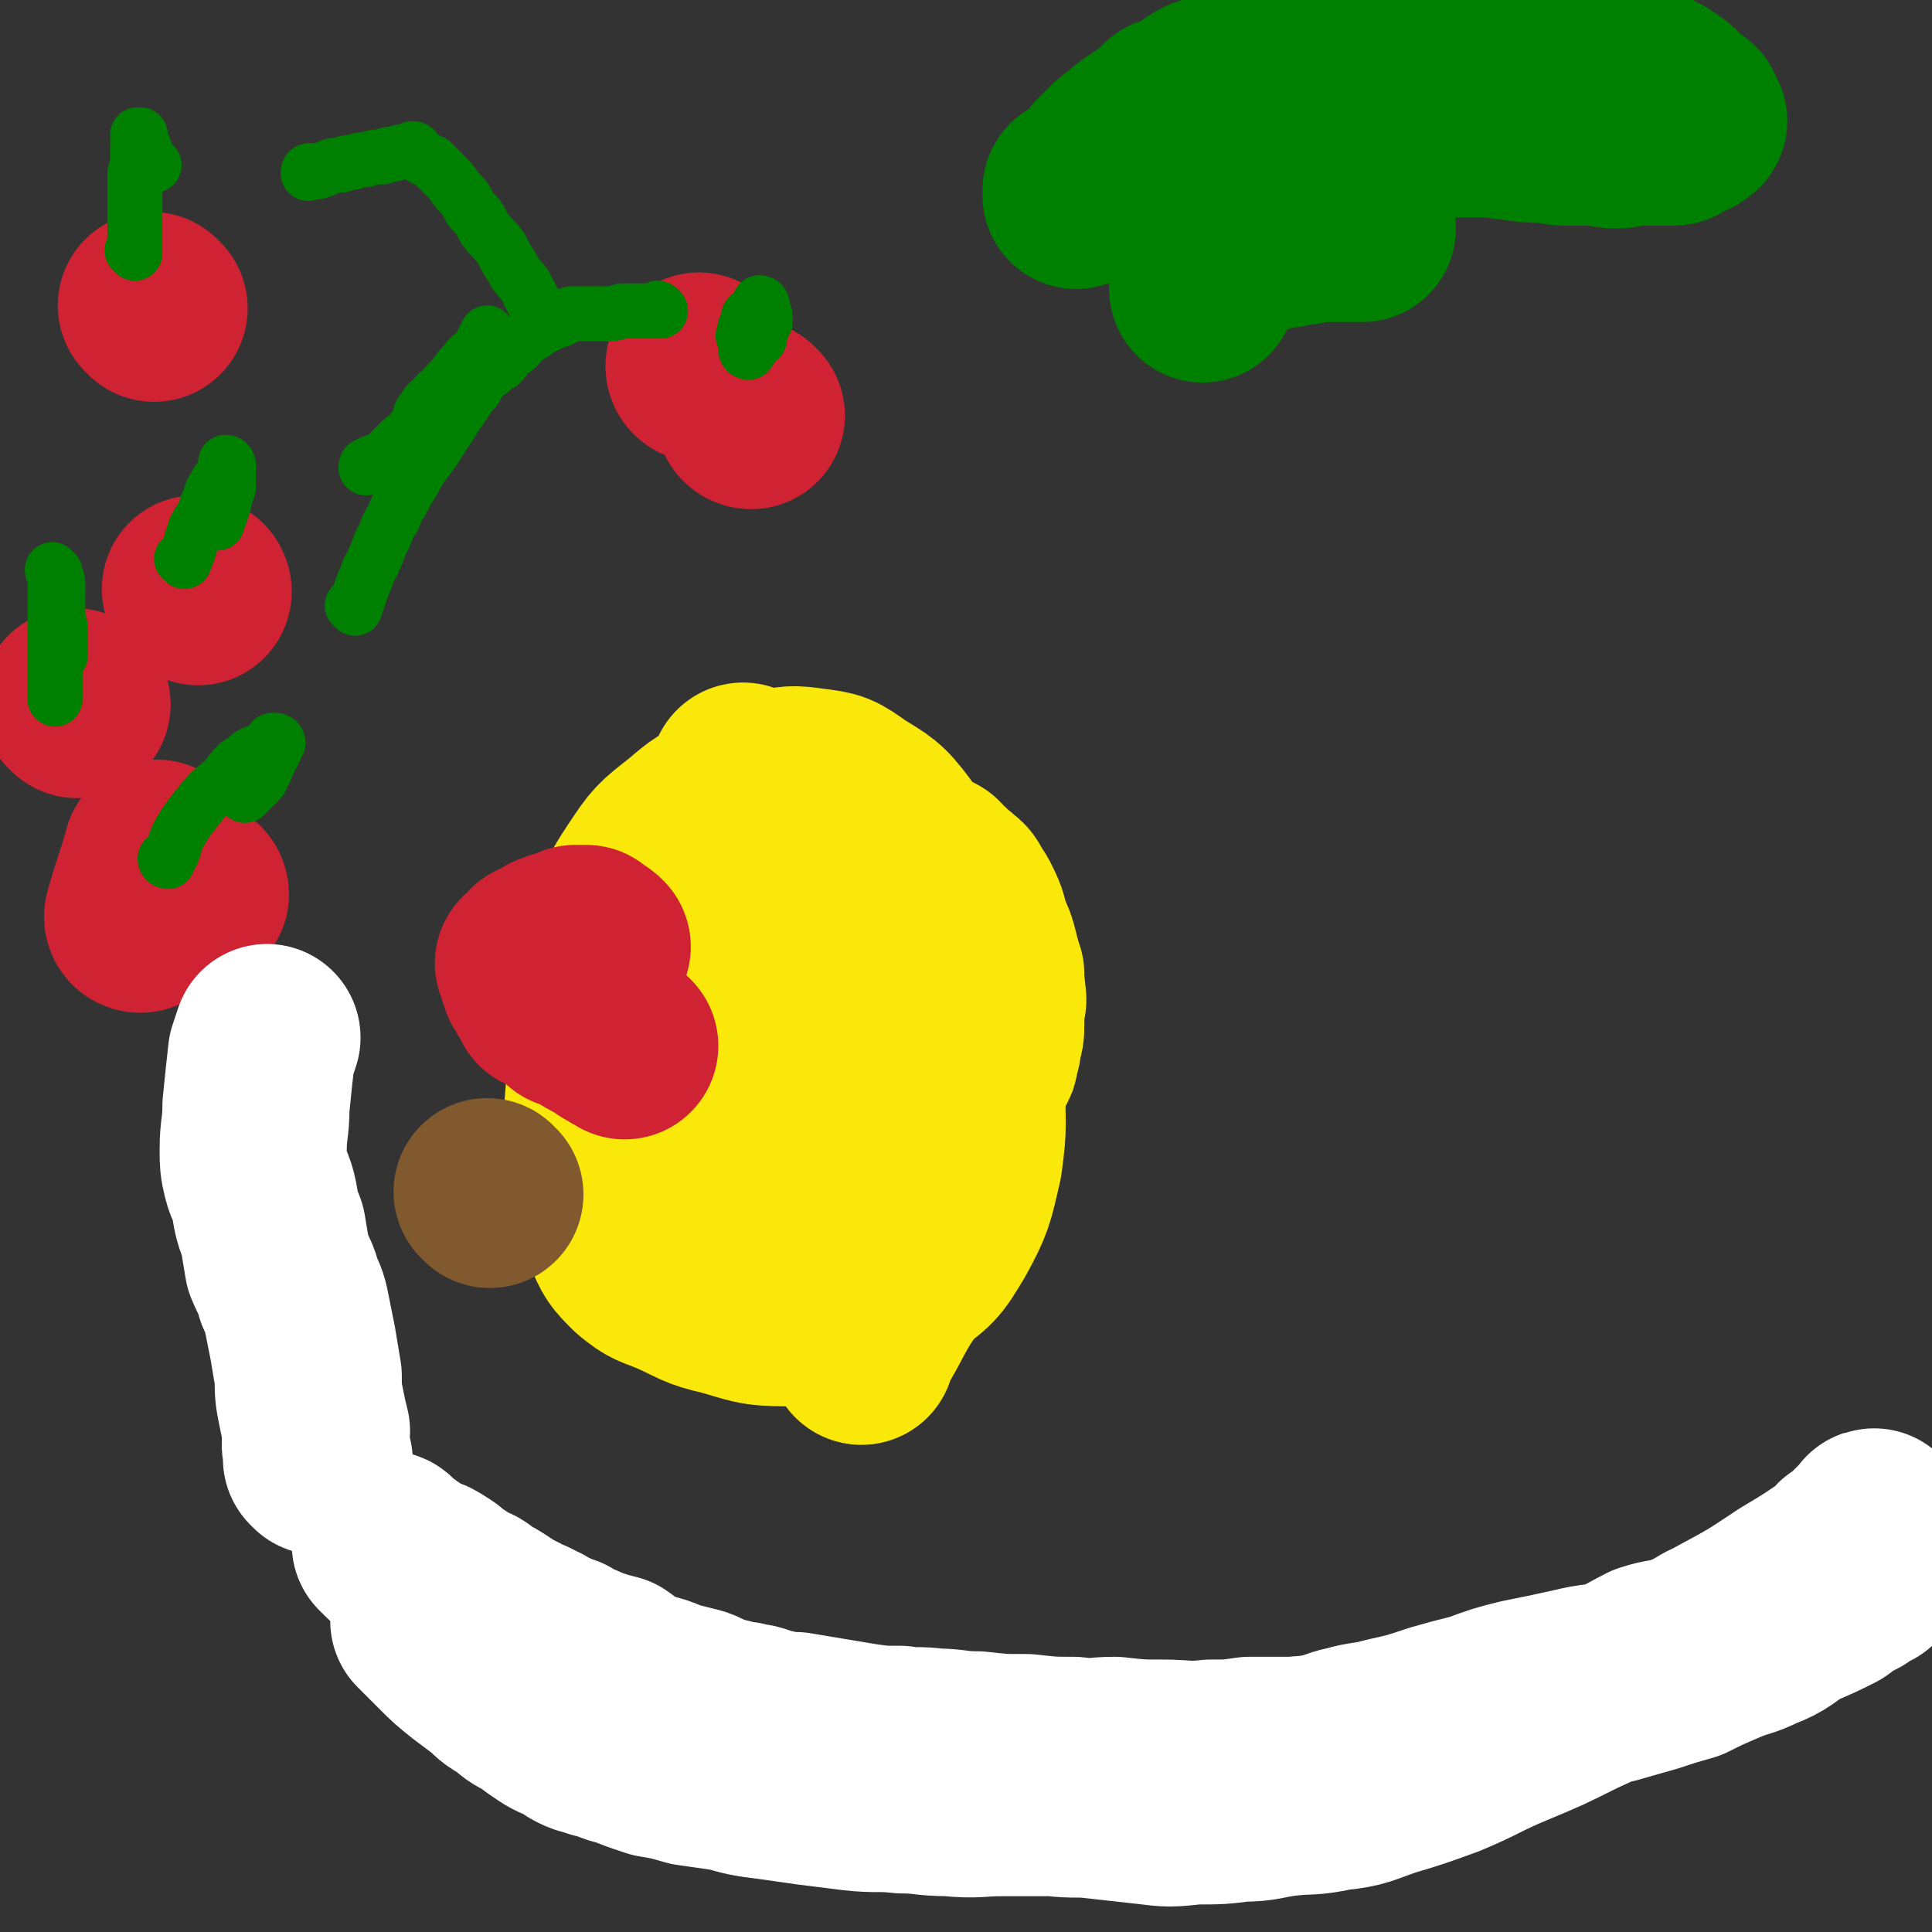
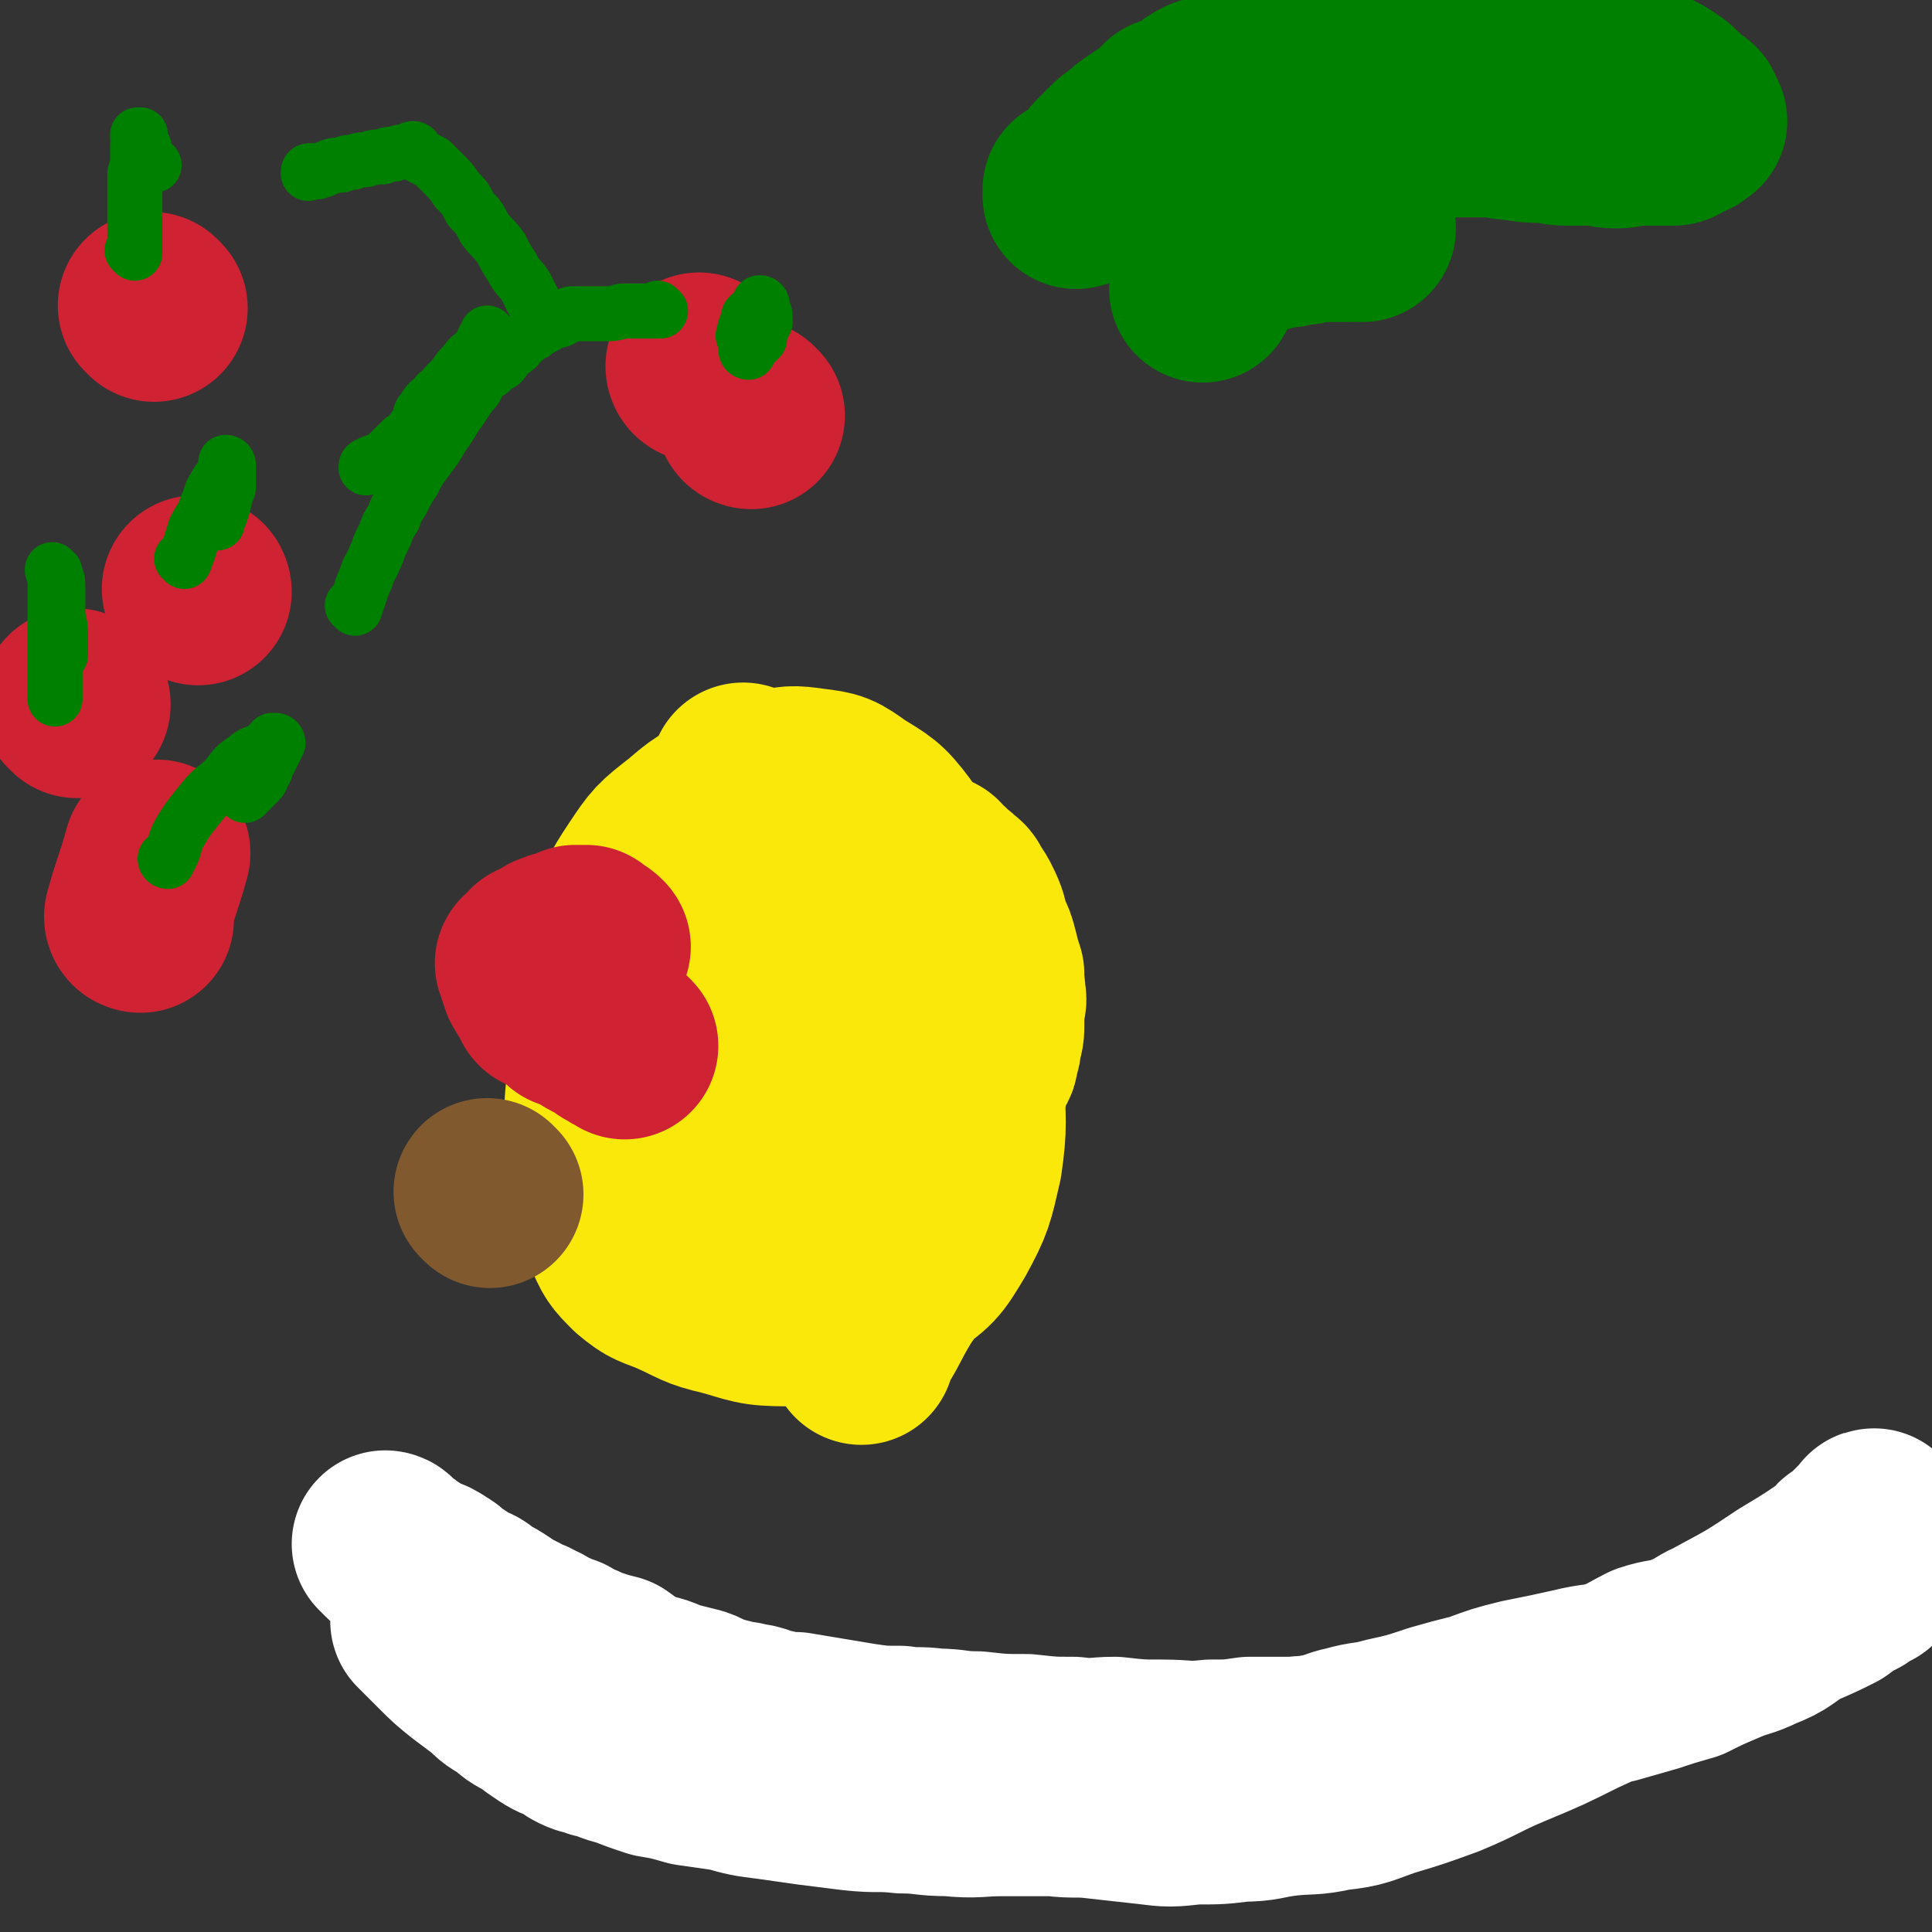
<svg xmlns="http://www.w3.org/2000/svg" viewBox="0 0 702 702" version="1.1">
  <rect x="0" y="0" width="702" height="702" fill="#333333" stroke="none" />
  <g fill="none" stroke="#FAE80B" stroke-width="10" stroke-linecap="round" stroke-linejoin="round">
    <path d="M249,304c0,0 -1,-1 -1,-1 0,0 0,0 1,1 0,0 0,0 0,0 0,0 -1,-1 -1,-1 0,0 0,0 1,1 0,0 0,0 0,0 0,0 -1,0 -1,-1 3,-2 4,-2 8,-3 5,-2 5,-2 10,-4 6,-1 6,-1 11,-3 6,-1 6,0 11,-1 6,-1 6,-2 11,-2 4,-1 4,0 8,0 4,0 4,0 7,0 3,1 3,1 6,2 2,1 2,1 3,2 3,2 3,2 5,4 2,2 2,2 4,5 2,2 1,3 3,5 2,3 2,3 4,6 1,3 1,3 2,6 1,2 1,2 2,4 1,2 1,1 2,3 1,3 1,3 2,5 0,3 0,3 1,7 0,3 0,3 1,6 0,5 0,5 0,9 0,3 0,3 0,7 0,4 0,4 0,7 -1,4 -1,4 -2,9 0,2 1,2 1,5 -1,3 -1,3 -1,6 -1,1 -1,1 -1,2 -1,3 -1,3 -1,5 -1,2 0,2 -1,4 -1,3 -1,3 -2,5 -1,3 -1,3 -3,5 -2,3 -2,3 -4,6 -1,2 -2,2 -3,4 -3,2 -3,2 -5,4 -2,2 -2,2 -4,3 -1,2 -1,2 -3,3 -1,1 -2,1 -3,2 -2,1 -2,2 -4,3 -2,1 -2,1 -4,2 -1,0 -1,1 -3,2 -1,1 -1,1 -2,3 -1,0 -1,0 -2,0 0,0 0,1 0,1 -1,0 -1,0 -1,1 0,0 0,0 0,0 0,0 -1,-1 -1,-1 0,0 0,0 1,1 0,0 0,0 0,0 " />
  </g>
  <g fill="none" stroke="#FAE80B" stroke-width="68" stroke-linecap="round" stroke-linejoin="round">
    <path d="M271,283c0,0 -1,-1 -1,-1 0,0 0,0 1,1 0,0 0,0 0,0 0,0 -1,-1 -1,-1 0,0 0,0 1,1 0,0 0,0 0,0 0,0 -1,-1 -1,-1 0,0 0,1 1,1 1,0 1,1 2,1 4,1 5,1 9,2 7,2 7,2 13,5 7,2 7,2 13,5 6,3 6,3 12,7 4,2 4,2 8,5 3,2 3,2 7,5 2,1 2,1 4,2 1,1 1,2 3,3 1,1 1,1 2,2 1,1 2,1 2,2 2,1 2,1 3,3 2,3 2,3 3,5 2,4 2,5 3,9 2,4 2,4 3,8 1,4 1,4 2,7 0,3 0,3 0,7 1,2 1,2 0,5 0,3 0,3 0,6 0,3 0,3 -1,6 0,2 0,2 -1,5 0,3 -1,2 -2,5 -1,3 -1,3 -2,6 -1,3 0,3 -1,6 -2,4 -2,4 -4,7 -2,3 -2,3 -4,6 -2,3 -2,3 -5,5 -3,4 -3,4 -7,7 -3,3 -4,2 -7,4 -5,2 -4,3 -9,5 -5,2 -5,2 -10,4 -6,3 -6,2 -12,4 -6,2 -6,2 -11,3 -6,2 -6,2 -11,3 -5,0 -5,0 -9,1 -4,1 -4,1 -8,1 -4,0 -4,0 -7,0 -3,-1 -3,0 -6,-1 -4,-1 -4,-1 -7,-3 -4,-3 -4,-3 -7,-7 -4,-5 -4,-6 -6,-12 -3,-7 -4,-7 -5,-14 -1,-9 -1,-10 0,-19 0,-9 0,-9 2,-17 1,-8 1,-9 4,-16 2,-7 2,-7 5,-14 3,-8 3,-8 7,-15 3,-6 3,-7 8,-12 6,-6 6,-6 13,-9 6,-4 7,-5 14,-6 9,-1 9,-1 18,0 10,1 10,2 19,5 8,2 8,2 15,5 7,3 7,3 13,7 5,4 5,4 10,9 5,6 6,6 9,12 3,5 3,5 4,10 1,5 2,6 1,11 0,9 0,9 -2,17 -3,9 -3,10 -8,18 -6,8 -6,9 -14,15 -9,6 -9,7 -19,11 -11,4 -12,3 -23,4 -10,1 -11,0 -21,-2 -10,-3 -10,-3 -19,-8 -8,-4 -9,-3 -15,-9 -6,-6 -6,-6 -10,-14 -5,-8 -5,-8 -7,-17 -2,-10 -2,-10 -1,-20 1,-10 0,-11 4,-21 4,-10 4,-11 10,-20 6,-9 6,-9 15,-16 7,-6 7,-6 16,-10 7,-4 7,-5 14,-7 7,-2 8,-2 15,-1 8,1 8,1 15,6 8,5 9,5 15,13 8,12 8,13 14,27 6,16 6,17 9,34 4,15 4,15 5,30 0,14 1,14 -1,28 -3,13 -3,14 -9,25 -6,10 -6,10 -16,17 -8,7 -9,7 -19,11 -11,3 -11,2 -22,2 -12,0 -12,-1 -23,-4 -9,-2 -9,-3 -18,-7 -7,-3 -7,-2 -13,-7 -5,-5 -5,-5 -8,-12 -2,-7 -3,-7 -2,-15 0,-9 1,-10 5,-19 5,-10 5,-11 12,-19 8,-9 9,-9 19,-15 8,-6 9,-6 18,-9 10,-2 11,-1 21,0 9,1 9,1 18,4 7,3 7,4 13,9 6,5 7,6 11,13 4,7 4,7 5,15 2,9 2,10 0,19 -2,11 -2,12 -8,22 -5,10 -6,9 -12,18 -6,10 -5,10 -11,19 0,1 0,1 0,2 " />
  </g>
  <g fill="none" stroke="#CF2233" stroke-width="68" stroke-linecap="round" stroke-linejoin="round">
    <path d="M227,380c0,0 -1,-1 -1,-1 0,0 0,0 1,1 0,0 0,0 0,0 0,0 -1,-1 -1,-1 0,0 0,0 1,1 0,0 0,0 0,0 0,0 0,0 -1,-1 -1,0 -1,0 -2,-1 -3,-1 -3,-2 -5,-3 -4,-2 -4,-2 -7,-4 -2,-1 -2,-1 -5,-2 -1,-2 -1,-2 -3,-3 -1,-1 -1,-1 -2,-1 -1,-1 -1,-1 -1,-1 -1,-1 -1,-1 -1,-1 -1,-1 -1,0 -2,0 0,-2 1,-3 0,-4 -1,-1 -2,0 -2,0 -1,-1 -1,-1 -1,-2 -1,-1 -1,-1 -1,-1 0,-1 0,-1 0,-2 0,-1 -1,-1 -1,-1 0,-1 0,-1 0,-2 0,0 0,0 0,0 0,0 0,0 0,0 0,0 -1,-1 -1,-1 0,0 0,0 1,1 0,0 0,0 0,0 0,-1 0,-1 1,-1 0,0 0,0 0,0 0,-1 0,-2 1,-3 0,0 1,1 1,1 1,-1 1,-2 2,-2 1,-1 1,-1 2,-1 1,-1 0,-1 1,-1 2,-1 2,-1 3,-1 2,0 2,0 3,0 1,-1 1,-1 2,-2 0,0 0,1 1,1 0,0 0,0 1,0 0,0 0,0 0,0 0,0 0,0 1,0 0,0 0,0 0,0 0,0 -1,-1 -1,-1 0,0 1,0 2,1 0,0 0,0 0,0 0,0 0,-1 0,-1 0,0 0,0 0,1 0,0 0,0 0,0 0,0 0,-1 0,-1 0,0 0,0 0,1 0,0 0,0 0,0 0,0 -1,-1 0,-1 0,0 1,1 2,2 1,0 1,0 2,1 " />
  </g>
  <g fill="none" stroke="#81592F" stroke-width="68" stroke-linecap="round" stroke-linejoin="round">
    <path d="M178,434c0,0 -1,-1 -1,-1 0,0 0,0 1,1 0,0 0,0 0,0 0,0 -1,-1 -1,-1 0,0 0,0 1,1 0,0 0,0 0,0 " />
  </g>
  <g fill="none" stroke="#CF2233" stroke-width="68" stroke-linecap="round" stroke-linejoin="round">
    <path d="M255,134c0,0 -1,0 -1,-1 0,0 0,1 1,1 0,0 0,0 0,0 0,0 -1,0 -1,-1 0,0 0,1 1,1 " />
    <path d="M51,334c0,0 -1,0 -1,-1 3,-11 4,-12 7,-23 " />
-     <path d="M71,325c0,0 0,-1 -1,-1 0,0 1,0 1,1 0,0 0,0 0,0 0,0 0,-1 -1,-1 0,0 1,0 1,1 " />
    <path d="M273,151c0,0 -1,-1 -1,-1 0,0 0,1 1,1 0,0 0,0 0,0 0,0 -1,-1 -1,-1 0,0 0,1 1,1 " />
    <path d="M72,215c0,0 0,-1 -1,-1 0,0 1,1 1,1 0,0 0,0 0,0 0,0 0,-1 -1,-1 0,0 1,1 1,1 0,0 0,0 0,0 " />
    <path d="M28,256c0,0 0,-1 -1,-1 0,0 1,1 1,1 0,0 0,0 0,0 0,0 0,-1 -1,-1 0,0 1,1 1,1 0,0 0,0 0,0 " />
    <path d="M56,112c0,0 0,0 -1,-1 0,0 1,1 1,1 0,0 0,0 0,0 0,0 0,0 -1,-1 " />
  </g>
  <g fill="none" stroke="#008000" stroke-width="20" stroke-linecap="round" stroke-linejoin="round">
    <path d="M272,128c0,0 -1,0 -1,-1 0,0 0,1 1,1 0,0 0,0 0,0 0,0 -1,0 -1,-1 0,0 0,1 1,1 0,0 0,0 0,0 0,0 -1,0 -1,-1 0,0 0,1 1,1 0,0 0,0 0,0 0,0 -1,0 -1,-1 0,0 0,1 1,1 0,0 0,0 0,0 0,0 -1,0 -1,-1 0,0 0,1 1,1 0,0 0,0 0,0 0,0 -1,0 -1,-1 0,0 1,1 1,1 0,-1 0,-1 0,-3 -1,-1 -1,-1 -2,-3 0,-1 1,-1 1,-1 0,-1 -1,-1 0,-2 0,-1 0,-1 1,-2 0,-1 0,-1 0,-2 1,-1 1,-1 2,-1 0,-1 0,-1 1,-2 0,0 0,0 1,0 1,-1 0,-1 1,-1 0,0 0,0 0,0 0,0 0,-1 -1,-1 0,0 1,0 1,1 0,0 0,0 0,0 0,0 0,-1 -1,-1 0,0 1,0 1,1 0,0 0,0 0,0 0,0 0,-1 -1,-1 0,0 1,0 1,1 0,0 0,0 0,0 0,1 0,1 0,2 1,1 1,1 1,2 0,1 0,1 0,2 -1,1 -1,1 -1,2 -1,1 -1,1 -2,2 0,1 1,1 1,2 0,0 0,0 0,0 -1,0 -1,0 -1,1 0,0 0,0 0,0 0,0 -1,0 -1,-1 0,0 0,1 1,1 0,0 0,0 0,0 0,0 -1,0 -1,-1 " />
    <path d="M61,313c0,0 0,-1 -1,-1 0,0 1,0 1,1 0,0 0,0 0,0 0,0 0,-1 -1,-1 0,0 1,0 1,1 0,0 0,0 0,0 0,0 0,-1 -1,-1 0,0 1,0 1,1 0,0 0,0 0,0 0,0 -1,0 -1,-1 1,-1 1,0 2,-1 2,-4 1,-4 3,-8 3,-5 3,-5 7,-10 4,-5 4,-5 9,-9 4,-4 3,-5 8,-8 3,-3 4,-2 7,-4 2,-1 2,-2 3,-3 1,0 1,1 2,1 0,0 0,0 0,0 0,0 0,-1 -1,-1 0,0 1,0 1,1 0,0 0,0 0,0 0,0 0,-1 -1,-1 0,0 1,0 1,1 0,0 0,0 0,0 0,0 0,-1 -1,-1 0,0 1,0 1,1 -1,2 -1,2 -2,4 -1,2 -1,2 -2,4 -1,2 0,2 -2,3 0,2 0,2 -1,3 -2,2 -2,2 -3,3 0,0 0,0 0,0 -1,1 -1,1 -2,2 0,0 0,0 0,0 0,0 0,0 0,0 0,0 0,-1 -1,-1 0,0 1,0 1,1 0,0 0,0 0,0 " />
    <path d="M22,238c0,0 0,-1 -1,-1 0,0 1,1 1,1 0,0 0,0 0,0 0,0 0,-1 -1,-1 0,0 1,1 1,1 0,0 0,0 0,0 0,0 0,-1 -1,-1 0,0 1,1 1,1 0,0 0,0 0,0 0,0 0,-1 -1,-1 0,0 1,1 1,1 0,0 0,0 0,0 0,-1 0,-1 0,-2 0,-3 0,-3 0,-6 0,-4 -1,-4 -1,-8 0,-3 0,-3 0,-6 0,-2 0,-2 0,-4 0,-2 -1,-2 -1,-4 0,0 0,0 0,0 0,0 -1,0 -1,-1 0,0 0,1 1,1 0,0 0,0 0,0 0,0 -1,0 -1,-1 0,0 0,1 1,1 0,0 0,0 0,0 0,0 -1,0 -1,-1 0,0 0,1 1,1 0,0 0,0 0,0 0,0 -1,0 -1,-1 0,0 0,1 1,1 0,2 0,2 0,3 0,4 0,4 0,7 0,6 0,6 0,11 0,6 0,6 0,12 0,6 0,6 0,12 0,1 0,1 0,1 " />
    <path d="M67,204c0,0 0,-1 -1,-1 0,0 1,1 1,1 0,0 0,0 0,0 0,0 0,-1 -1,-1 0,0 1,1 1,1 0,0 0,0 0,0 0,0 0,-1 -1,-1 0,0 1,1 1,1 2,-5 2,-6 4,-12 2,-4 3,-4 4,-8 2,-4 1,-4 3,-7 1,-2 1,-2 3,-4 0,-1 0,-1 1,-2 0,0 0,0 0,0 0,-1 1,-1 1,-1 0,-1 0,-1 0,-1 0,0 0,0 0,0 0,0 0,-1 -1,-1 0,0 1,1 1,1 0,0 0,0 0,0 0,0 0,-1 -1,-1 0,0 1,1 1,1 0,0 0,0 0,0 0,0 0,-1 -1,-1 0,0 1,1 1,1 0,0 0,0 0,0 0,0 0,-1 -1,-1 0,0 1,1 1,1 0,0 0,0 0,0 0,1 0,1 0,2 0,3 0,3 0,6 0,1 -1,1 -1,3 -1,4 -1,4 -2,7 -1,1 -1,1 -1,3 " />
    <path d="M49,92c0,0 0,0 -1,-1 0,0 1,1 1,1 0,0 0,0 0,0 0,0 0,0 -1,-1 0,0 1,1 1,1 0,0 0,0 0,0 0,0 0,0 -1,-1 0,0 1,1 1,1 0,0 0,0 0,0 0,0 0,0 -1,-1 0,0 1,1 1,1 0,0 0,-1 0,-2 0,-1 0,-1 0,-3 0,-2 0,-2 0,-5 0,-3 0,-3 0,-5 0,-2 0,-2 0,-3 0,-2 0,-2 0,-5 0,-1 0,-1 0,-2 0,-2 0,-2 0,-4 1,-3 1,-3 1,-5 0,-1 0,-1 0,-1 0,-1 0,-1 0,-2 0,-1 0,-1 0,-2 0,-1 0,-1 1,-1 0,0 0,0 0,0 0,-1 0,-1 0,-1 0,-1 0,-1 0,-2 0,0 0,0 0,0 0,1 0,0 -1,0 0,0 1,0 1,0 0,0 0,0 0,0 0,1 0,0 -1,0 0,0 1,0 1,0 0,0 0,0 0,0 0,1 0,0 -1,0 0,0 1,0 1,0 0,0 0,0 0,0 0,1 0,0 -1,0 0,0 1,0 1,0 0,0 0,0 0,0 0,1 0,0 -1,0 0,0 1,0 1,0 0,0 0,0 0,0 0,1 0,0 -1,0 0,0 1,0 1,0 0,0 0,0 0,0 0,1 -1,0 -1,0 0,1 0,2 1,3 0,1 1,1 1,1 1,1 0,2 1,3 1,2 1,2 2,3 0,1 0,0 1,1 " />
    <path d="M129,221c0,0 -1,-1 -1,-1 0,0 1,1 1,1 0,0 0,0 0,0 0,0 -1,-1 -1,-1 0,0 1,1 1,1 0,0 0,0 0,0 0,0 -1,-1 -1,-1 0,0 1,1 1,1 0,0 0,0 0,0 0,0 -1,-1 -1,-1 0,0 1,1 1,1 0,0 0,0 0,0 0,0 -1,-1 -1,-1 0,0 1,1 1,1 0,0 0,0 0,0 0,0 -1,-1 -1,-1 0,0 1,1 1,1 0,0 0,0 0,0 1,-3 1,-3 2,-6 1,-3 1,-3 2,-5 1,-4 2,-4 3,-7 1,-2 1,-2 2,-5 1,-2 1,-2 2,-4 1,-3 1,-3 3,-6 1,-3 1,-3 3,-6 2,-4 2,-4 4,-7 2,-4 2,-4 5,-8 3,-4 3,-4 6,-9 3,-4 3,-5 6,-9 2,-3 2,-3 4,-6 2,-2 2,-2 3,-5 2,-2 2,-2 4,-3 2,-2 2,-2 4,-3 2,-2 1,-2 3,-4 2,-1 2,-1 3,-2 1,-2 1,-2 3,-3 1,-1 1,-1 3,-2 1,-1 1,-1 3,-2 2,-1 2,-1 3,-2 2,-1 2,0 4,-1 1,-1 1,-1 2,-1 1,-1 1,-1 3,-1 0,0 0,0 1,0 1,0 1,0 2,0 1,0 1,0 1,0 3,0 3,0 6,0 4,0 4,0 7,-1 3,0 3,0 6,0 2,0 2,0 4,0 1,0 1,0 3,0 0,0 0,0 1,0 0,0 0,0 0,0 0,0 -1,0 -1,-1 0,0 0,1 1,1 " />
    <path d="M199,117c0,0 -1,0 -1,-1 0,0 0,1 1,1 0,0 0,0 0,0 0,0 -1,0 -1,-1 0,0 0,1 1,1 0,0 0,0 0,0 0,0 -1,0 -1,-1 0,0 0,1 1,1 0,0 0,0 0,0 0,0 -1,0 -1,-1 0,0 0,1 1,1 0,0 0,0 0,0 0,0 0,0 -1,-1 -1,-2 -1,-2 -3,-4 -2,-4 -2,-4 -4,-8 -2,-3 -3,-3 -5,-7 -2,-3 -2,-3 -4,-7 -3,-4 -3,-3 -6,-7 -2,-4 -2,-4 -5,-7 -2,-4 -2,-4 -5,-7 -2,-3 -2,-3 -5,-6 -2,-2 -2,-2 -4,-4 -2,-1 -2,-1 -4,-2 -1,-1 -1,-1 -2,-2 0,0 0,0 0,0 0,0 0,-1 -1,-1 -1,0 -1,1 -2,1 -2,0 -2,0 -5,1 -2,0 -2,0 -4,1 -3,0 -3,0 -6,1 -2,0 -2,0 -5,1 -2,0 -2,0 -4,1 -3,0 -3,0 -5,1 -1,0 -1,1 -3,1 -1,1 -1,0 -2,0 -1,0 -1,0 -1,0 -1,0 -1,0 -1,1 0,0 0,0 0,0 " />
    <path d="M178,122c0,0 -1,0 -1,-1 0,0 0,1 1,1 0,0 0,0 0,0 0,0 -1,0 -1,-1 0,0 0,1 1,1 0,0 0,0 0,0 0,0 -1,0 -1,-1 0,0 0,1 1,1 0,0 0,0 0,0 0,0 -1,0 -1,-1 0,0 0,1 1,1 0,0 0,0 0,0 0,0 -1,0 -1,-1 0,0 1,1 1,1 -1,0 -1,0 -2,1 -1,2 -1,2 -2,4 -3,3 -3,2 -5,5 -2,2 -2,2 -4,5 -1,1 -1,1 -3,3 -1,2 -1,2 -3,3 -1,2 -2,2 -3,3 -2,2 -1,2 -3,4 -1,2 0,2 -1,4 -2,2 -2,2 -3,4 -1,1 -2,1 -3,2 -1,1 -1,1 -2,2 -1,1 -1,1 -2,2 -1,1 -1,1 -2,2 0,1 0,1 -1,1 -2,1 -2,0 -3,1 -1,0 -1,0 -2,1 -1,0 -1,0 -1,1 0,0 0,0 0,0 " />
  </g>
  <g fill="none" stroke="#008000" stroke-width="68" stroke-linecap="round" stroke-linejoin="round">
    <path d="M495,31c0,0 -1,0 -1,-1 0,0 0,1 0,1 0,0 0,0 0,0 1,0 0,0 0,-1 0,0 0,1 0,1 0,0 0,0 0,0 1,0 0,0 0,-1 0,0 1,1 0,1 -2,0 -2,0 -5,0 -3,0 -3,0 -7,1 -4,1 -4,0 -9,2 -5,1 -5,1 -9,3 -5,1 -5,1 -10,3 -4,1 -3,2 -8,3 -4,2 -4,1 -8,3 -4,2 -4,2 -7,4 -4,2 -4,2 -8,4 -4,2 -4,2 -9,4 -4,2 -4,3 -8,5 -3,1 -3,1 -6,2 -2,1 -2,1 -4,2 -2,1 -1,1 -3,2 -1,0 -1,0 -2,1 0,0 0,0 0,0 0,0 0,0 0,1 0,0 0,0 0,0 1,0 0,0 0,-1 0,0 0,1 0,1 0,0 0,0 0,0 1,0 0,0 0,-1 0,0 0,1 0,1 0,0 0,0 0,0 0,-1 0,-1 0,-2 1,0 2,1 3,0 2,-2 2,-2 4,-4 2,-3 1,-3 3,-5 2,-2 2,-2 4,-4 2,-2 2,-2 5,-4 2,-2 2,-2 5,-4 3,-2 3,-2 6,-4 2,-2 2,-2 4,-4 3,-1 3,-1 6,-2 3,-2 3,-3 7,-5 6,-2 6,-2 12,-4 6,-2 6,-3 11,-4 5,-2 5,-1 10,-3 4,-1 4,-2 8,-3 4,-1 4,-1 8,-1 5,-1 5,0 10,-1 6,-1 6,-1 12,-2 6,-1 6,-1 11,-1 5,0 5,0 10,0 3,0 3,0 6,0 3,0 4,0 6,0 3,0 3,1 5,1 2,0 2,0 4,0 2,0 2,1 5,2 5,1 5,1 10,2 6,1 6,1 11,3 4,1 4,1 9,3 3,1 3,0 7,1 2,1 2,2 4,3 2,1 2,1 4,2 2,1 2,1 3,2 2,1 2,1 4,3 1,1 1,1 2,3 1,1 1,1 2,2 1,0 1,-1 2,0 0,1 0,1 0,2 1,1 1,1 1,1 0,0 0,0 0,0 1,0 0,0 0,0 0,-1 0,0 0,0 0,0 0,0 0,0 1,0 0,0 0,0 0,-1 0,0 0,0 0,0 0,0 0,0 1,0 0,0 0,0 0,-1 0,0 0,0 0,0 0,0 0,0 1,0 0,0 0,0 0,-1 0,0 0,0 0,0 0,0 0,0 1,0 0,0 0,0 -1,0 0,0 -1,1 -1,1 -1,0 -2,1 -1,0 -1,0 -2,1 -1,0 -1,1 -2,1 -3,0 -3,0 -5,0 -4,0 -4,0 -7,0 -5,0 -5,1 -9,1 -4,0 -4,-1 -8,-1 -5,0 -5,0 -10,0 -4,0 -4,-1 -8,-1 -5,0 -5,0 -11,-1 -4,0 -4,-1 -9,-1 -5,0 -5,0 -10,0 -3,0 -3,0 -7,0 -3,0 -3,0 -7,0 -3,0 -3,0 -7,0 -3,0 -3,0 -7,0 -3,0 -3,0 -6,0 -4,0 -4,0 -8,0 -4,0 -4,-1 -9,0 -3,0 -3,1 -7,2 -3,1 -3,1 -6,1 -3,0 -3,0 -7,0 -2,0 -2,0 -4,1 -3,0 -3,0 -5,0 -2,0 -2,1 -4,1 -2,0 -2,0 -3,0 -4,0 -4,-1 -7,0 -3,0 -2,2 -5,2 -3,1 -3,0 -6,0 -2,0 -2,0 -4,1 -1,0 -1,1 -2,1 -2,1 -2,0 -3,1 -2,1 -2,1 -3,1 -1,1 -1,1 -2,1 -1,0 -1,0 -2,0 0,0 0,0 -1,1 0,0 0,0 0,0 1,0 0,0 0,-1 0,0 0,1 0,1 0,0 0,0 0,0 1,0 0,0 0,-1 0,0 0,1 0,1 0,0 0,0 0,0 1,0 0,0 0,-1 0,0 0,1 0,1 0,0 0,0 0,0 1,0 0,0 0,-1 0,0 0,1 0,1 0,0 0,0 0,0 1,0 0,0 0,-1 0,0 0,1 0,1 1,0 1,0 1,0 3,-1 3,0 5,-1 2,-1 2,-1 4,-2 3,-1 2,-1 5,-3 4,-1 5,-1 9,-2 7,-3 7,-3 13,-5 9,-3 9,-3 19,-7 8,-3 9,-2 17,-5 9,-3 8,-3 17,-6 7,-2 7,-2 14,-4 6,-2 6,-2 11,-4 4,-1 4,-1 9,-2 5,-2 4,-3 9,-4 1,-1 2,-1 3,-1 " />
    <path d="M495,83c0,0 -1,0 -1,-1 0,0 0,1 0,1 0,0 0,0 0,0 1,0 0,0 0,-1 0,0 0,1 0,1 0,0 0,0 0,0 1,0 0,-1 0,-1 -1,0 -1,1 -3,1 -2,0 -2,0 -5,0 -2,0 -2,0 -5,0 -3,0 -3,0 -7,1 -3,0 -3,0 -6,1 -3,0 -3,0 -6,1 -2,0 -2,1 -5,1 -2,1 -2,1 -4,1 -1,0 -1,0 -3,1 -1,0 -2,0 -3,1 -1,1 -1,1 -2,2 -1,2 -1,2 -2,4 -2,2 -3,2 -4,5 -1,2 -1,2 -2,4 " />
  </g>
  <g fill="none" stroke="#FFFFFF" stroke-width="68" stroke-linecap="round" stroke-linejoin="round">
    <path d="M679,573c-1,0 -1,-1 -1,-1 -1,0 0,0 0,1 0,0 0,0 0,0 0,0 0,-1 0,-1 -1,0 0,0 0,1 0,0 0,0 0,0 0,0 0,-1 0,-1 -1,0 0,0 0,1 -1,1 -2,1 -4,3 -4,2 -4,2 -8,5 -6,3 -6,3 -13,6 -7,4 -6,5 -14,8 -6,3 -6,2 -13,5 -7,3 -7,3 -13,6 -7,2 -7,2 -13,4 -7,2 -7,2 -14,4 -6,1 -6,0 -12,2 -6,2 -6,2 -12,4 -5,1 -5,1 -10,3 -6,1 -6,1 -12,2 -7,2 -7,2 -14,3 -6,1 -6,1 -13,2 -5,1 -5,1 -11,2 -6,2 -6,2 -13,3 -10,1 -10,0 -19,1 -8,0 -8,0 -16,0 -7,1 -7,1 -14,1 -9,1 -9,0 -18,0 -8,0 -8,0 -17,-1 -7,0 -7,1 -15,0 -8,0 -8,0 -17,-1 -9,0 -9,0 -18,-1 -8,0 -8,-1 -15,-1 -7,-1 -7,0 -13,-1 -7,0 -7,0 -14,-1 -6,-1 -6,-1 -12,-2 -6,-1 -6,-1 -12,-2 -4,0 -4,0 -8,-1 -3,0 -3,-1 -7,-2 -3,0 -3,-1 -6,-1 -4,-1 -4,-1 -8,-2 -4,-1 -4,-2 -7,-3 -4,-1 -4,-1 -8,-2 -4,-1 -4,-2 -9,-3 -3,-1 -4,-1 -7,-3 -3,-1 -3,-2 -6,-4 -4,-1 -4,-1 -7,-2 -3,-1 -3,-1 -5,-2 -3,-1 -3,-1 -6,-3 -3,-1 -3,-1 -5,-2 -3,-1 -3,-2 -6,-3 -3,-2 -3,-1 -6,-3 -4,-2 -4,-2 -7,-4 -3,-2 -3,-2 -7,-4 -2,-2 -2,-2 -5,-3 -3,-2 -3,-2 -6,-4 -2,-1 -2,-2 -4,-3 -3,-2 -3,-2 -6,-3 -2,-1 -2,-1 -5,-3 -2,-1 -1,-1 -3,-2 -2,-1 -2,-1 -3,-2 -1,-1 -1,-1 -1,-1 0,0 0,0 0,0 0,0 0,0 0,0 0,0 -1,-1 -1,-1 0,0 1,0 1,1 0,0 0,0 0,0 0,0 -1,-1 -1,-1 8,6 8,8 17,14 9,7 10,6 19,12 11,7 10,7 21,13 12,6 13,6 25,11 12,4 12,5 24,8 12,3 12,3 23,6 10,2 10,2 20,5 8,1 8,2 15,3 7,1 7,1 13,2 7,1 7,0 14,1 8,2 8,2 17,3 9,2 9,2 18,2 10,1 10,0 20,0 10,1 10,0 19,0 8,1 8,2 16,2 6,0 6,0 12,-1 5,0 5,0 11,-1 6,0 6,0 12,-1 6,-2 6,-2 12,-3 5,-1 6,-1 11,-2 6,-1 6,-2 11,-3 7,-2 7,-1 14,-3 9,-2 9,-2 18,-5 7,-2 7,-2 15,-4 8,-3 8,-3 16,-5 10,-2 10,-2 19,-4 8,-2 8,-1 15,-3 7,-3 6,-3 12,-6 6,-2 6,-1 12,-3 5,-2 5,-2 10,-5 4,-2 4,-1 8,-3 5,-3 5,-3 9,-6 5,-2 5,-2 9,-4 4,-3 4,-3 8,-5 3,-2 3,-2 6,-4 3,-2 4,-2 6,-4 2,-2 1,-3 3,-5 2,-1 3,-1 4,-3 1,-1 1,-1 2,-2 1,-1 1,-1 2,-2 1,-1 1,-1 2,-2 0,0 0,0 0,0 0,-1 1,0 1,0 0,0 0,0 0,0 0,0 0,-1 0,-1 -1,0 0,0 0,1 0,0 0,0 0,0 0,0 0,-1 0,-1 -1,0 0,0 0,1 0,0 0,0 0,0 0,0 0,-1 0,-1 -1,0 0,0 0,1 0,0 0,0 0,0 0,0 0,-1 0,-1 -1,0 0,0 0,1 -1,1 -2,1 -3,3 -4,3 -4,4 -8,7 -10,7 -10,7 -20,13 -12,8 -12,8 -25,15 -13,7 -13,8 -26,15 -13,6 -13,6 -26,12 -12,6 -12,6 -24,11 -12,5 -12,6 -24,11 -11,4 -11,4 -21,7 -9,3 -9,4 -19,5 -9,2 -9,1 -18,2 -8,1 -8,2 -16,2 -8,1 -8,1 -17,1 -9,1 -9,1 -17,0 -9,-1 -9,-1 -18,-2 -8,-1 -8,0 -16,-1 -10,0 -10,0 -19,0 -9,0 -9,1 -19,0 -9,0 -9,-1 -17,-1 -9,-1 -9,0 -18,-1 -8,-1 -8,-1 -16,-2 -7,-1 -7,-1 -14,-2 -8,-1 -8,-1 -15,-3 -7,-1 -7,-1 -14,-2 -7,-2 -7,-2 -13,-3 -6,-2 -6,-2 -11,-4 -5,-1 -5,-2 -10,-3 0,0 0,0 -1,-1 0,0 0,0 0,0 -2,0 -3,0 -5,-1 -2,-1 -2,-1 -4,-3 -3,-1 -4,-1 -7,-3 -3,-2 -3,-2 -7,-5 -4,-2 -4,-2 -7,-5 -4,-2 -4,-2 -7,-5 -4,-3 -4,-3 -8,-6 -5,-4 -5,-4 -9,-8 -4,-4 -4,-4 -8,-8 " />
-     <path d="M116,531c0,0 -1,-1 -1,-1 0,0 1,0 1,1 0,0 0,0 0,0 -1,-2 -1,-2 -1,-4 -1,-3 0,-3 0,-7 -1,-4 -1,-4 -2,-9 -1,-5 -1,-5 -1,-11 -1,-6 -1,-6 -2,-12 -1,-5 -1,-5 -2,-10 -1,-5 -1,-5 -3,-9 -1,-5 -2,-5 -4,-10 -1,-6 -1,-6 -2,-12 -2,-5 -2,-5 -3,-11 -1,-5 -2,-5 -3,-9 -1,-4 -1,-5 -1,-9 0,-8 1,-8 1,-16 1,-10 1,-10 2,-19 1,-3 1,-3 2,-6 " />
  </g>
</svg>